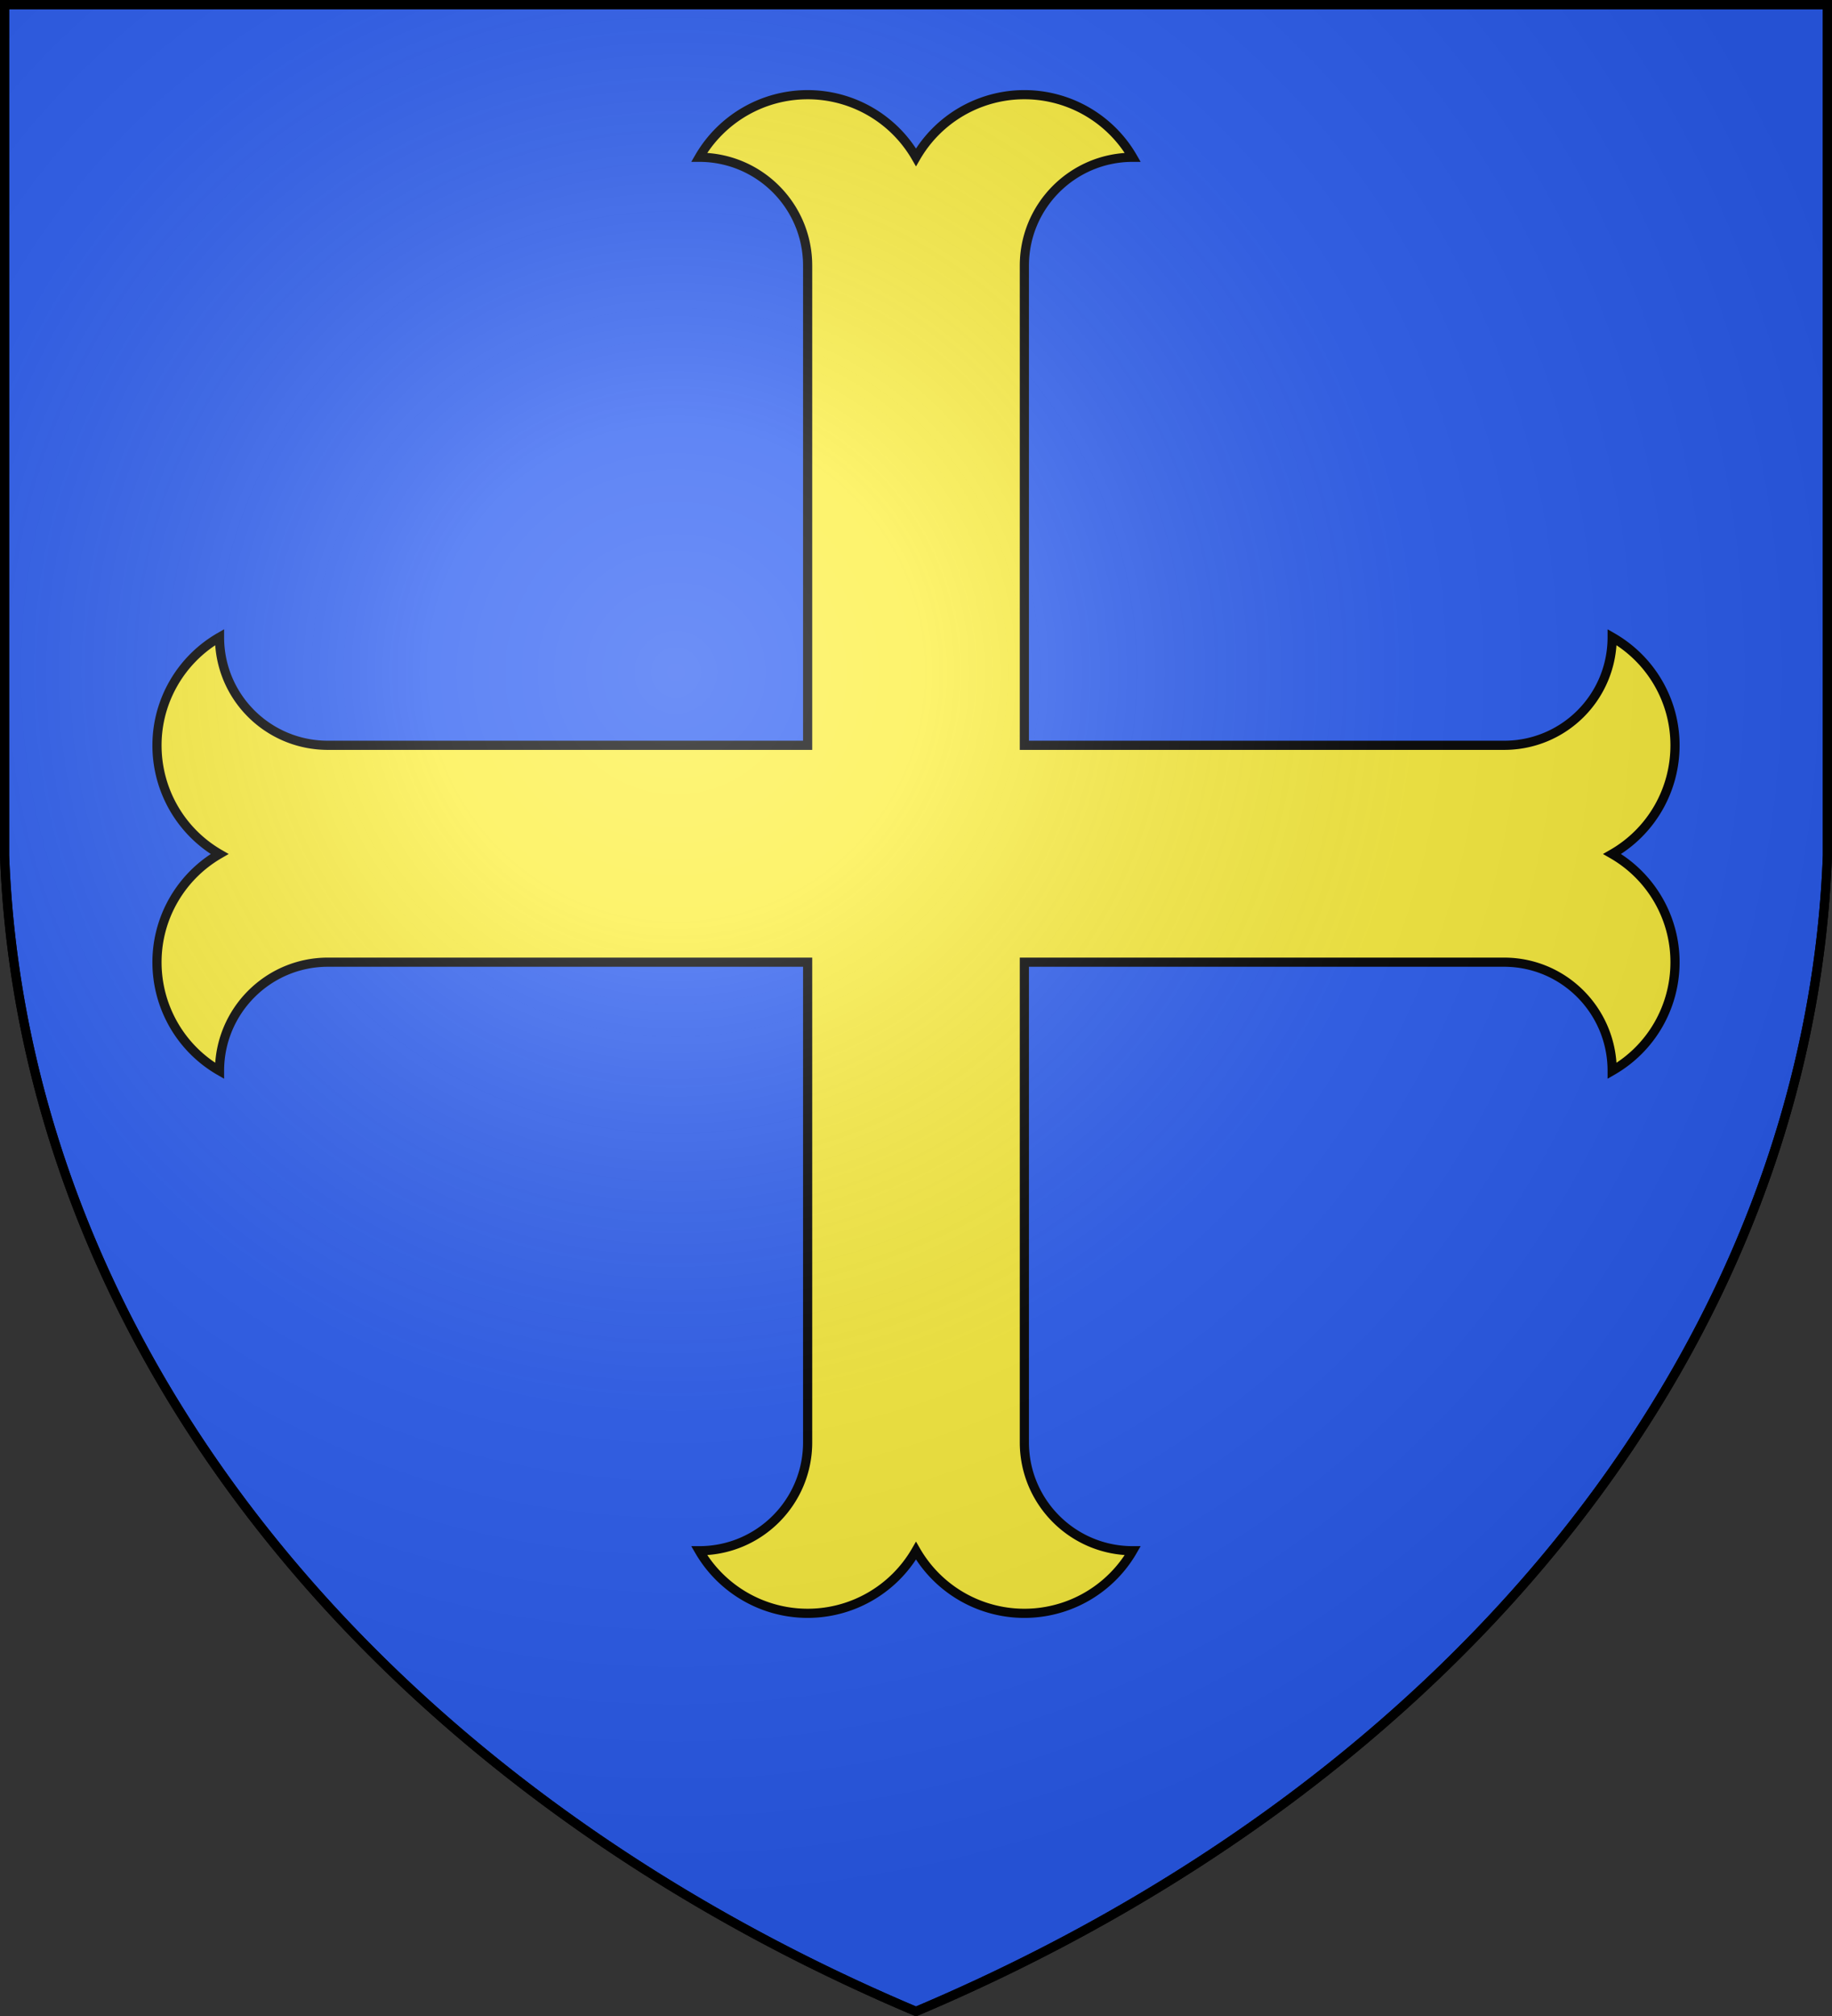
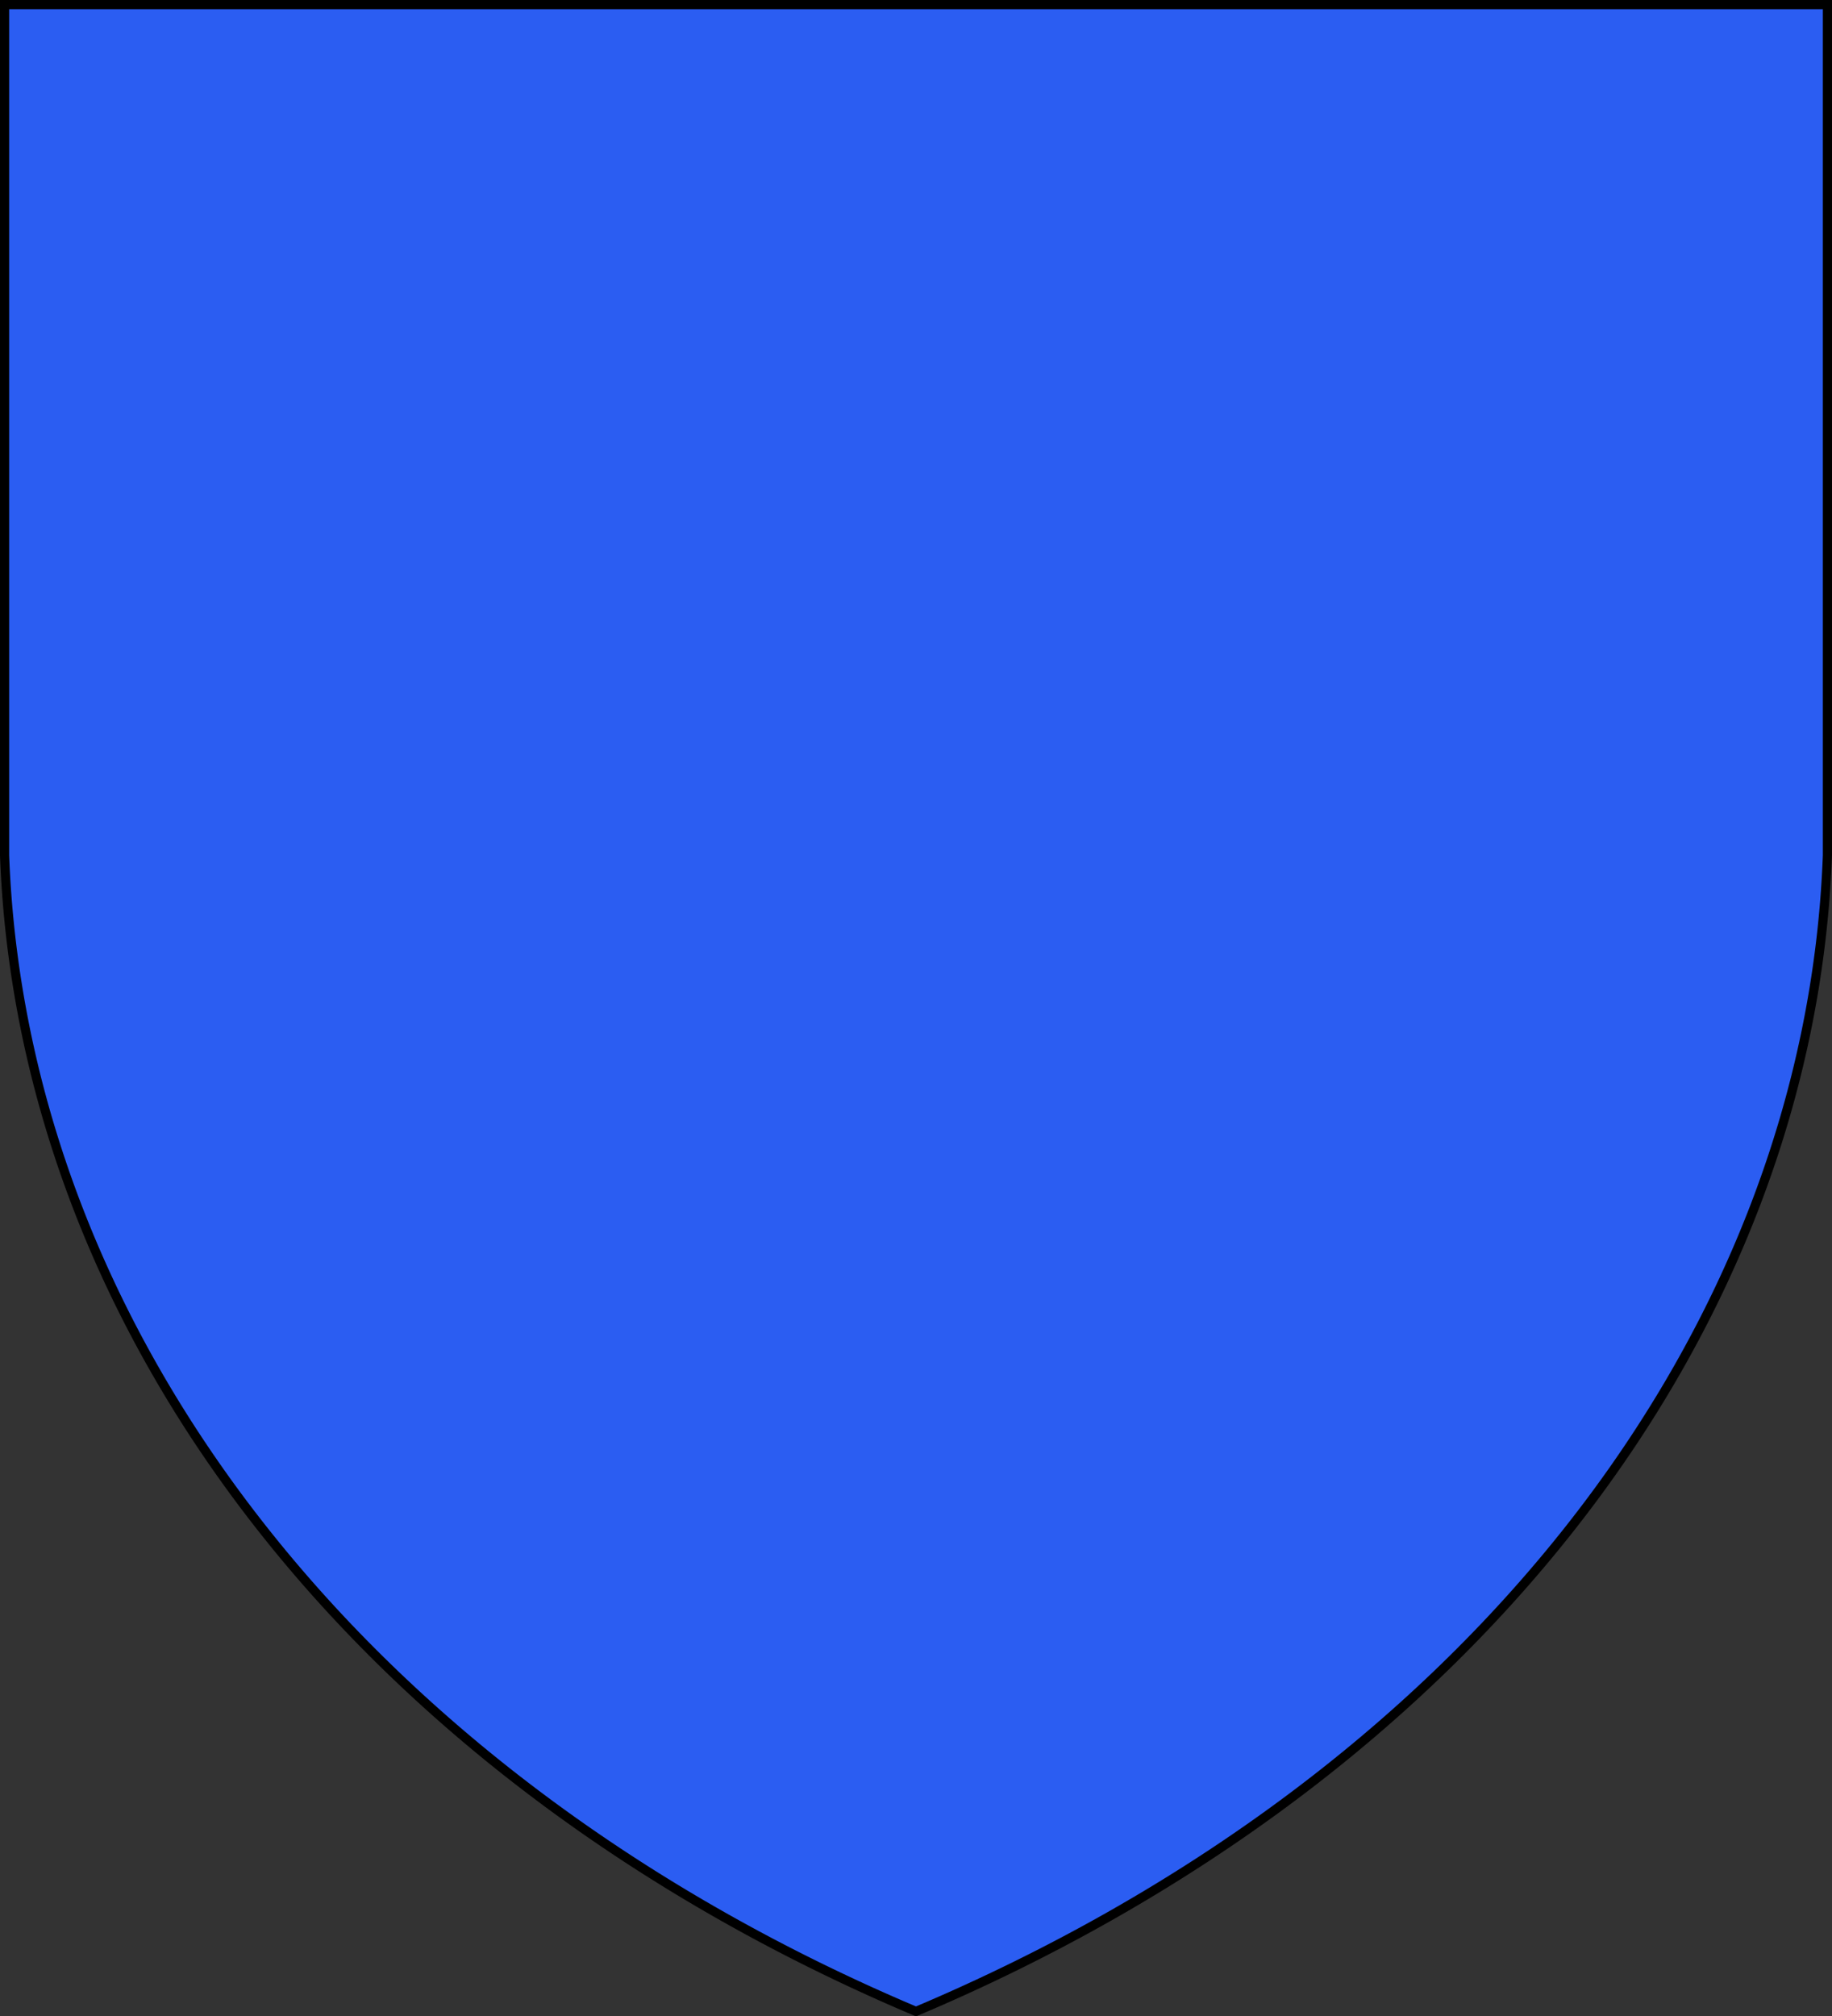
<svg xmlns="http://www.w3.org/2000/svg" width="600" height="660" stroke="#000" stroke-width="3">
  <rect width="100%" height="100%" fill="#333333" stroke="none" />
  <defs>
    <radialGradient id="a" cx="221" cy="226" r="300" gradientTransform="matrix(1.35 0 0 1.35 -77 -85)" gradientUnits="userSpaceOnUse">
      <stop offset="0" stop-color="#fff" stop-opacity=".31" />
      <stop offset=".2" stop-color="#fff" stop-opacity=".25" />
      <stop offset=".6" stop-color="#666" stop-opacity=".13" />
      <stop offset="1" stop-opacity=".13" />
    </radialGradient>
  </defs>
  <path fill="#2b5df2" d="M1.5 1.5h597V280A570 445 0 0 1 300 658.5 570 445 0 0 1 1.5 280Z" />
-   <path fill="#fcef3c" d="M264.512 472.192c0 19.598-15.89 35.488-35.512 35.488 7.343 12.68 20.87 20.49 35.51 20.49 14.642 0 28.17-7.81 35.49-20.49a40.976 40.976 0 0 0 70.977 0c-19.599 0-35.489-15.888-35.489-35.488V315h157.119C512.206 315 528 330.963 528 350.562c12.775-7.322 20.585-20.848 20.585-35.562 0-14.567-7.81-28.095-20.585-35.415 12.775-7.321 20.585-20.848 20.585-35.585 0-14.544-7.81-28.072-20.585-35.392C528 228.207 512.207 244 492.607 244H335.488V86.978c0-19.6 15.89-35.489 35.489-35.489a40.978 40.978 0 0 0-70.977 0A40.98 40.98 0 0 0 264.51 31c-14.64 0-28.167 7.81-35.51 20.489 19.62 0 35.51 15.889 35.51 35.489V244H107.392c-19.6 0-35.492-15.793-35.492-35.392-12.676 7.321-20.486 20.848-20.486 35.392 0 14.737 7.81 28.264 20.486 35.585-12.676 7.321-20.486 20.848-20.486 35.415 0 14.714 7.81 28.24 20.486 35.562C71.9 330.963 87.792 315 107.392 315H264.51v157.192Z" />
-   <path fill="url(#a)" d="M1.5 1.5h597V280A570 445 0 0 1 300 658.5 570 445 0 0 1 1.5 280Z" />
</svg>